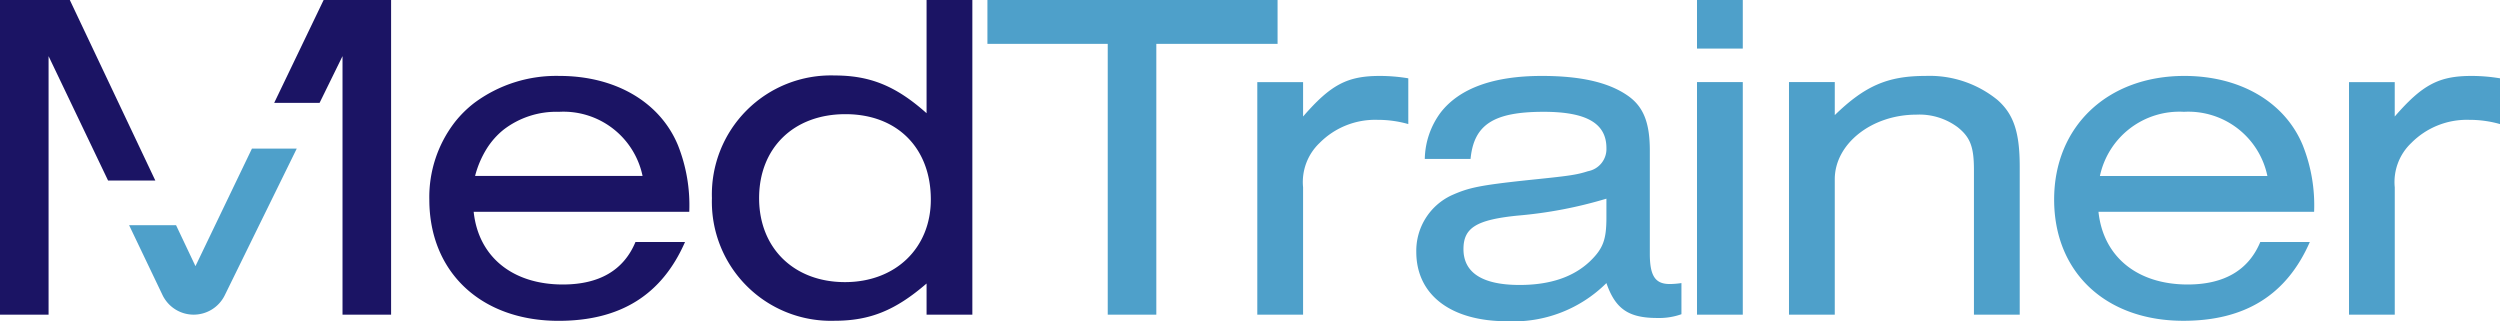
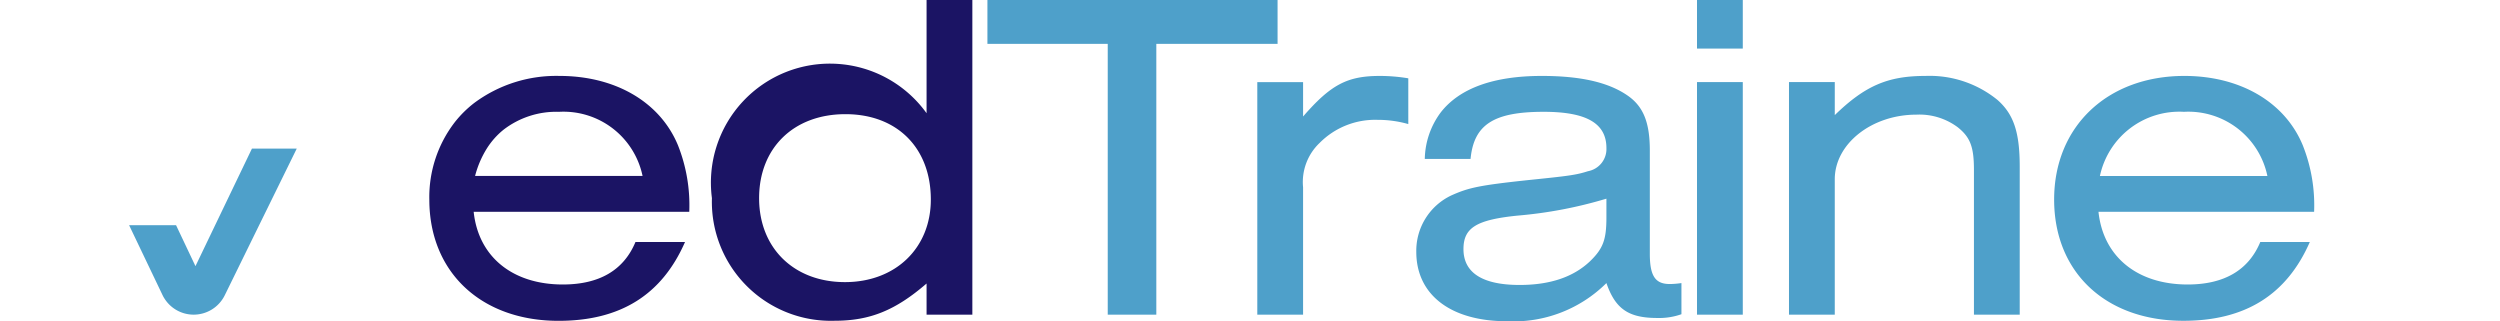
<svg xmlns="http://www.w3.org/2000/svg" id="MedTrainerLogo-RGB_Full_Color" data-name="MedTrainerLogo-RGB_Full Color" width="268.892" height="34.556" viewBox="0 0 268.892 34.556">
  <g id="Group_25255" data-name="Group 25255">
-     <path id="Path_47937" data-name="Path 47937" d="M7.509,0H0V33.845H5.225V6.038l6.4,13.382h5.082Zm27.3,0L29.492,11.063h4.882L36.84,6.038V33.845h5.225V0Z" fill="#1b1464" />
    <path id="Path_47938" data-name="Path 47938" d="M146.209,45.752c-5.428,0-9.081-2.994-9.589-7.817h23.188a17.444,17.444,0,0,0-1.215-7.155c-1.93-4.668-6.752-7.46-12.738-7.46a14.766,14.766,0,0,0-9.165,2.9,11.9,11.9,0,0,0-2.091,2.063,13.183,13.183,0,0,0-2.749,8.335c0,7.817,5.583,13.042,13.9,13.042,6.647,0,11.112-2.791,13.6-8.475h-5.33C152.755,44.228,150.117,45.752,146.209,45.752Zm8.577-11.673H136.771a10.535,10.535,0,0,1,1.254-2.938,8.238,8.238,0,0,1,1.8-2.031,9.288,9.288,0,0,1,5.978-1.93,8.686,8.686,0,0,1,8.983,6.9Z" transform="translate(-85.673 -15.153)" fill="#1b1464" />
-     <path id="Path_47939" data-name="Path 47939" d="M241.727,0V12.177c-3.3-2.942-6.087-4.059-9.894-4.059A12.8,12.8,0,0,0,218.64,21.311,12.8,12.8,0,0,0,231.833,34.5c3.807,0,6.546-1.117,9.894-4.007v3.348h4.924V0ZM232.95,30.343c-5.481,0-9.235-3.653-9.235-9.032s3.7-9.032,9.284-9.032,9.186,3.653,9.186,9.183C242.185,26.69,238.378,30.343,232.95,30.343Z" transform="translate(-142.068)" fill="#1b1464" />
+     <path id="Path_47939" data-name="Path 47939" d="M241.727,0V12.177A12.8,12.8,0,0,0,218.64,21.311,12.8,12.8,0,0,0,231.833,34.5c3.807,0,6.546-1.117,9.894-4.007v3.348h4.924V0ZM232.95,30.343c-5.481,0-9.235-3.653-9.235-9.032s3.7-9.032,9.284-9.032,9.186,3.653,9.186,9.183C242.185,26.69,238.378,30.343,232.95,30.343Z" transform="translate(-142.068)" fill="#1b1464" />
    <path id="Path_47940" data-name="Path 47940" d="M303.25,0V4.717h12.941V33.845h5.225V4.717h13.042V0Z" transform="translate(-197.046)" fill="#4ea0ca" />
    <path id="Path_47941" data-name="Path 47941" d="M399.323,23.32c-3.5,0-5.274.914-8.269,4.364v-3.7H386.13V49h4.924V35.3a5.8,5.8,0,0,1,1.776-4.77,8.4,8.4,0,0,1,6.241-2.487,11.959,11.959,0,0,1,3.3.455V23.576a18.741,18.741,0,0,0-3.047-.256Z" transform="translate(-250.899 -15.153)" fill="#4ea0ca" />
    <path id="Path_47942" data-name="Path 47942" d="M462.361,45.7c-1.674.053-2.283-.813-2.283-3.247V31.34c0-3.047-.711-4.77-2.434-5.94-2.08-1.418-5.075-2.08-9.186-2.08-5.176,0-8.829,1.32-10.857,3.908a8.625,8.625,0,0,0-1.727,5.022h4.921c.357-3.7,2.487-5.071,7.866-5.071,4.567,0,6.749,1.215,6.749,3.9a2.425,2.425,0,0,1-1.979,2.487c-1.268.406-2.028.508-6.493.963-5.229.56-6.346.813-8.171,1.625a6.582,6.582,0,0,0-3.807,6.09c0,4.616,3.705,7.46,9.743,7.46A14.177,14.177,0,0,0,455.409,45.6c.967,2.791,2.385,3.754,5.481,3.754a7.109,7.109,0,0,0,2.588-.406V45.6A9.688,9.688,0,0,1,462.361,45.7Zm-6.952-7.155c0,2.385-.354,3.348-1.776,4.721-1.776,1.674-4.262,2.536-7.561,2.536-4.007,0-6.038-1.32-6.038-3.856,0-2.283,1.369-3.148,5.786-3.6a46.83,46.83,0,0,0,9.589-1.825Z" transform="translate(-282.628 -15.153)" fill="#4ea0ca" />
    <path id="Path_47943" data-name="Path 47943" d="M521.17,0V5.225h4.924V0Zm0,8.829V33.845h4.924V8.829Z" transform="translate(-338.646)" fill="#4ea0ca" />
    <path id="Path_47944" data-name="Path 47944" d="M571.852,25.908a11.565,11.565,0,0,0-7.764-2.588c-4.059,0-6.5,1.068-9.743,4.213V23.982H549.42V49h4.924V34.432c0-3.8,3.958-6.948,8.777-6.948a6.887,6.887,0,0,1,4.465,1.369c1.32,1.065,1.727,2.08,1.727,4.567V49h4.924V33.063C574.237,29.361,573.575,27.432,571.852,25.908Z" transform="translate(-357.002 -15.153)" fill="#4ea0ca" />
    <path id="Path_47945" data-name="Path 47945" d="M645.213,45.752c-5.432,0-9.085-2.994-9.593-7.817h23.192a17.44,17.44,0,0,0-1.219-7.155c-1.93-4.668-6.749-7.46-12.737-7.46-8.269,0-14.005,5.432-14.005,13.294s5.583,13.042,13.9,13.042c6.647,0,11.112-2.791,13.6-8.475h-5.327C651.758,44.228,649.117,45.752,645.213,45.752Zm-.406-18.572a8.679,8.679,0,0,1,8.98,6.9H635.774A8.736,8.736,0,0,1,644.806,27.179Z" transform="translate(-409.914 -15.153)" fill="#4ea0ca" />
-     <path id="Path_47946" data-name="Path 47946" d="M734.6,23.32c-3.5,0-5.278.914-8.272,4.364v-3.7H721.41V49h4.921V35.3a5.788,5.788,0,0,1,1.779-4.77,8.4,8.4,0,0,1,6.241-2.487,11.976,11.976,0,0,1,3.3.455V23.576a18.771,18.771,0,0,0-3.047-.256Z" transform="translate(-468.758 -15.153)" fill="#4ea0ca" />
  </g>
  <path id="Path_47947" data-name="Path 47947" d="M57.679,45.65l-1.685,3.432L53.578,54l-3.642,7.425a3.728,3.728,0,0,1-3.341,2.08,3.712,3.712,0,0,1-3.131-1.716,3.162,3.162,0,0,1-.224-.4L39.706,54l-.056-.119H44.7l.056.119,2.031,4.287.021-.042L48.847,54l2.364-4.921,1.65-3.432h4.819Z" transform="translate(-25.764 -29.662)" fill="#4ea0ca" />
</svg>